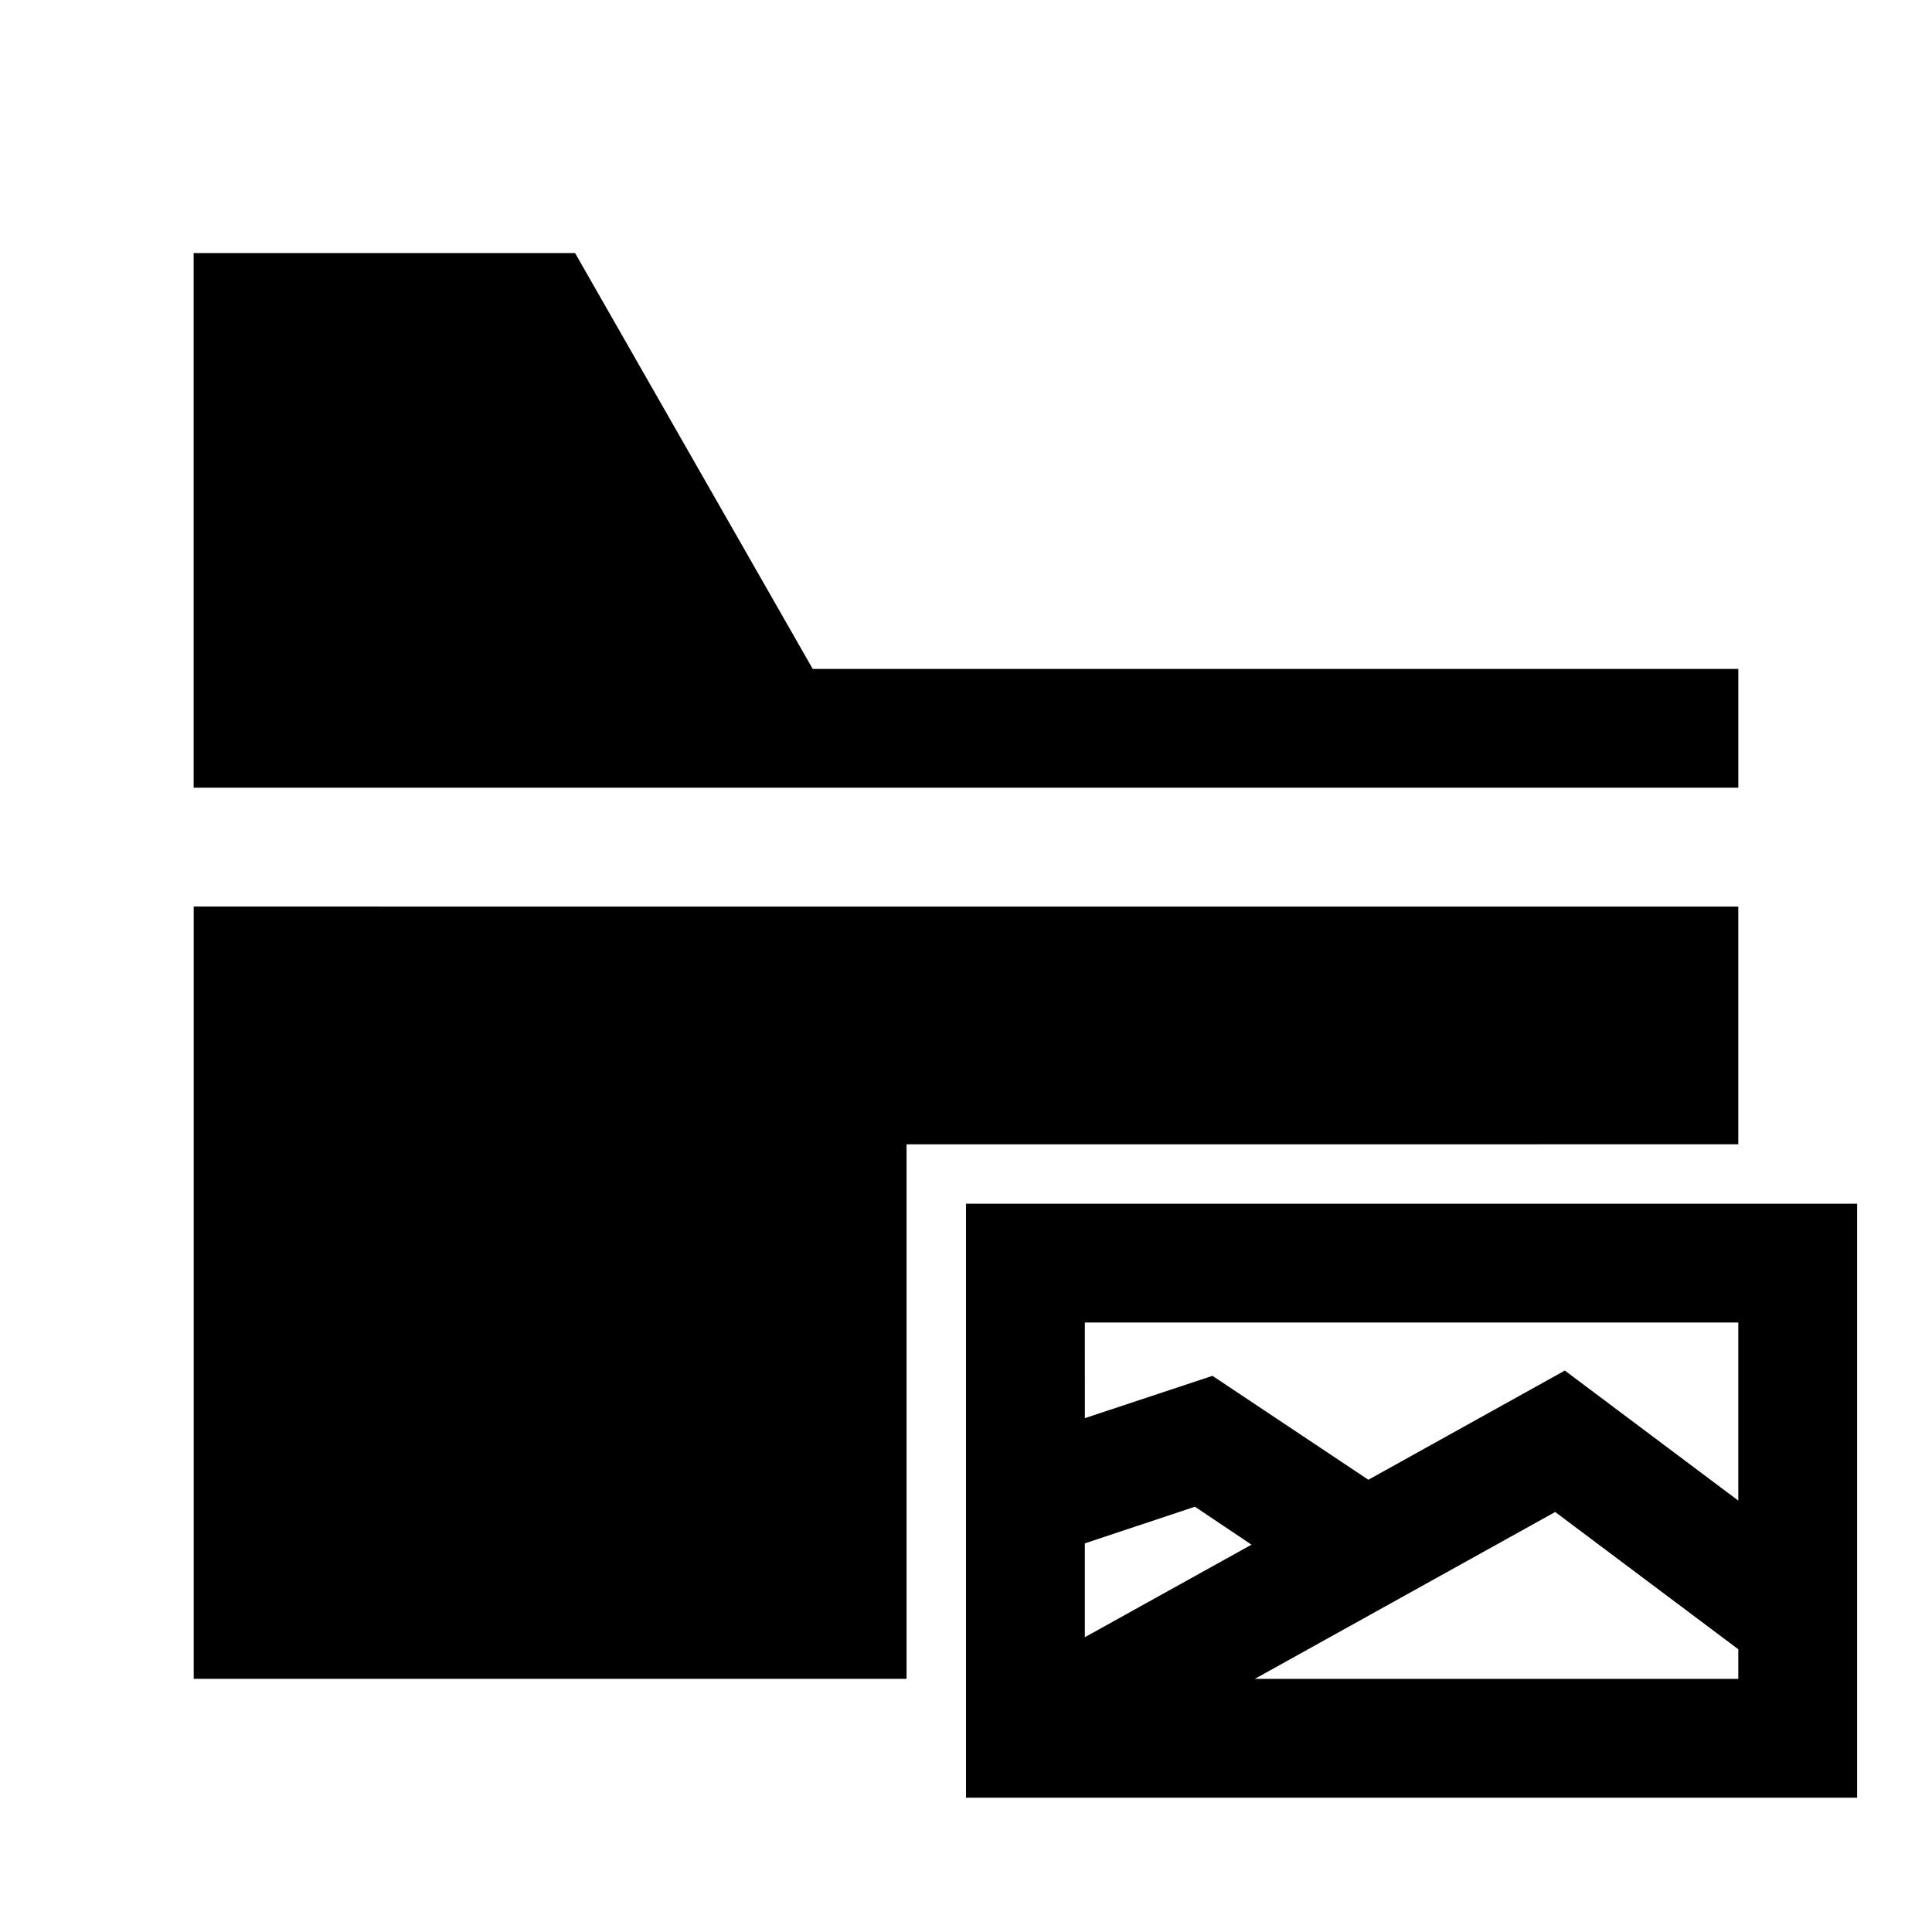
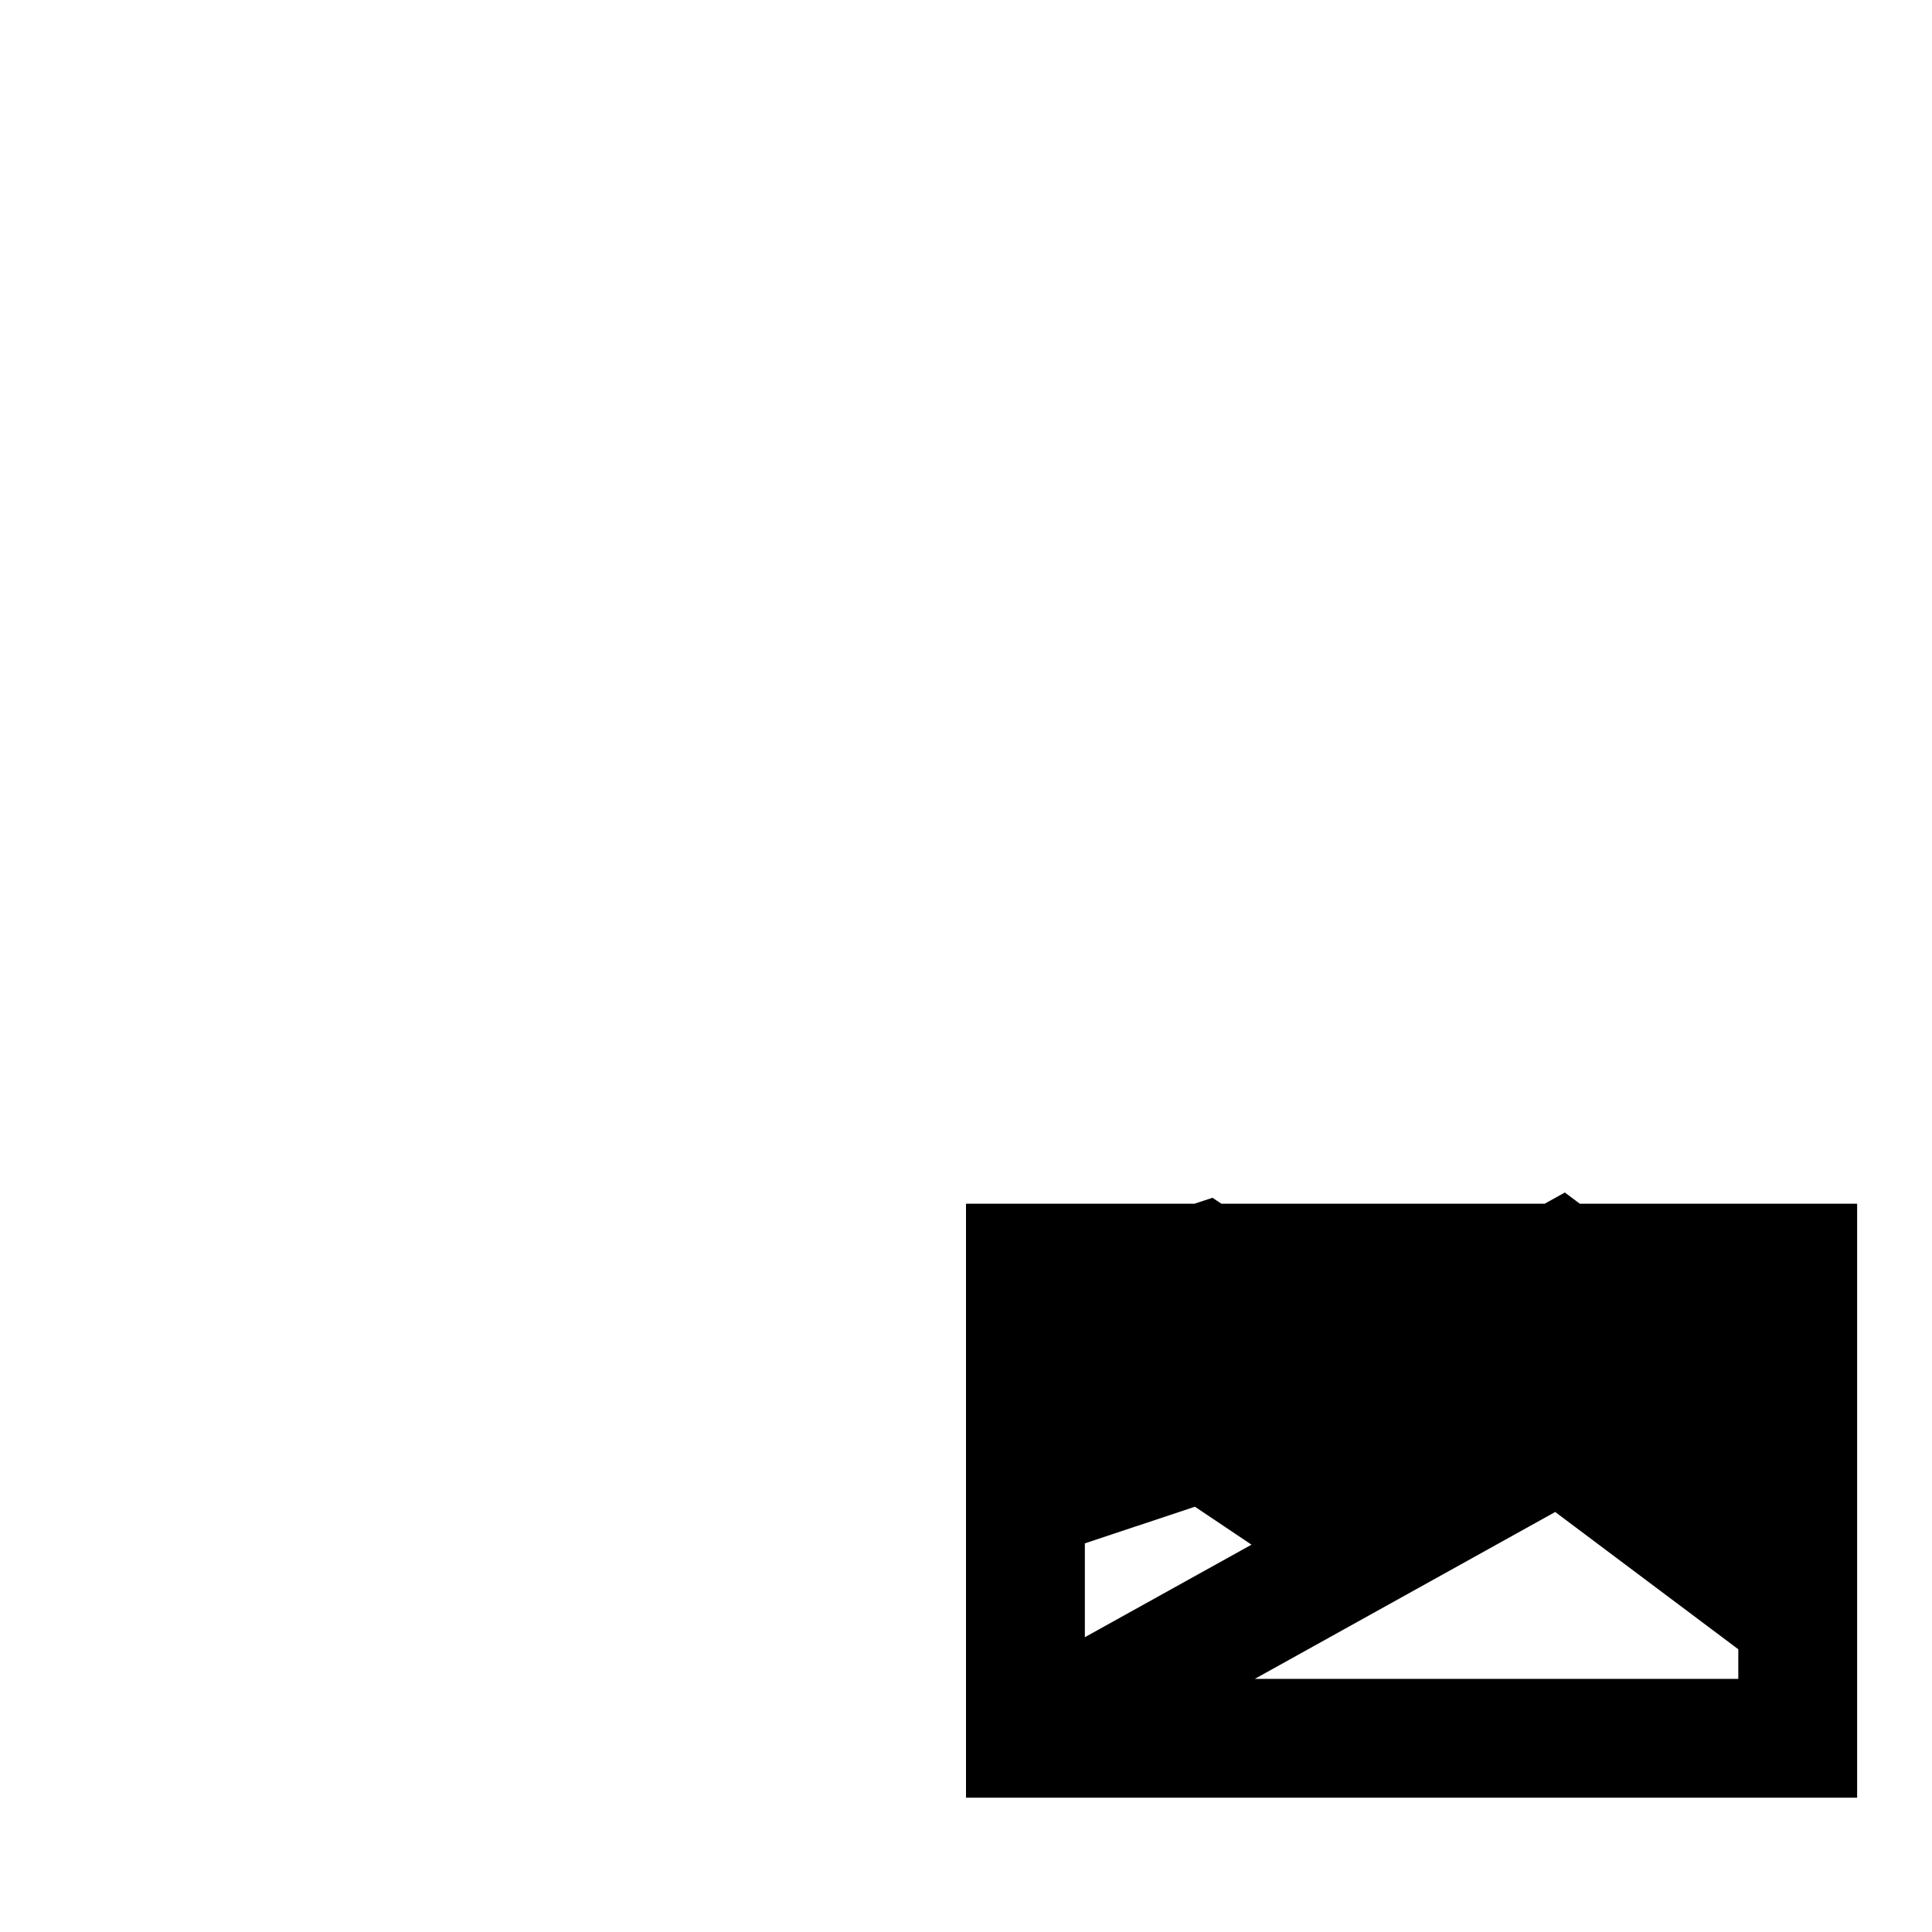
<svg xmlns="http://www.w3.org/2000/svg" fill="#000000" width="800px" height="800px" version="1.1" viewBox="144 144 512 512">
  <g>
-     <path d="m400 462.99v157.42h236.16v-157.42zm31.496 31.496h173.17v47.188l-45.965-34.461-52.066 28.938-41.316-27.543-33.82 11.215zm29.172 48.812 14.992 10.055-44.164 24.523v-24.871zm95.477 1.395 48.523 36.379v7.844h-128.13z" />
-     <path d="m195.32 211.07v141.68h409.35v-31.473h-245.29l-62.977-110.21zm0.016 173.18v204.66h188.91v-141.66l220.42-0.004v-62.992z" />
+     <path d="m400 462.99v157.42h236.16v-157.42zm31.496 31.496h173.17l-45.965-34.461-52.066 28.938-41.316-27.543-33.82 11.215zm29.172 48.812 14.992 10.055-44.164 24.523v-24.871zm95.477 1.395 48.523 36.379v7.844h-128.13z" />
  </g>
</svg>